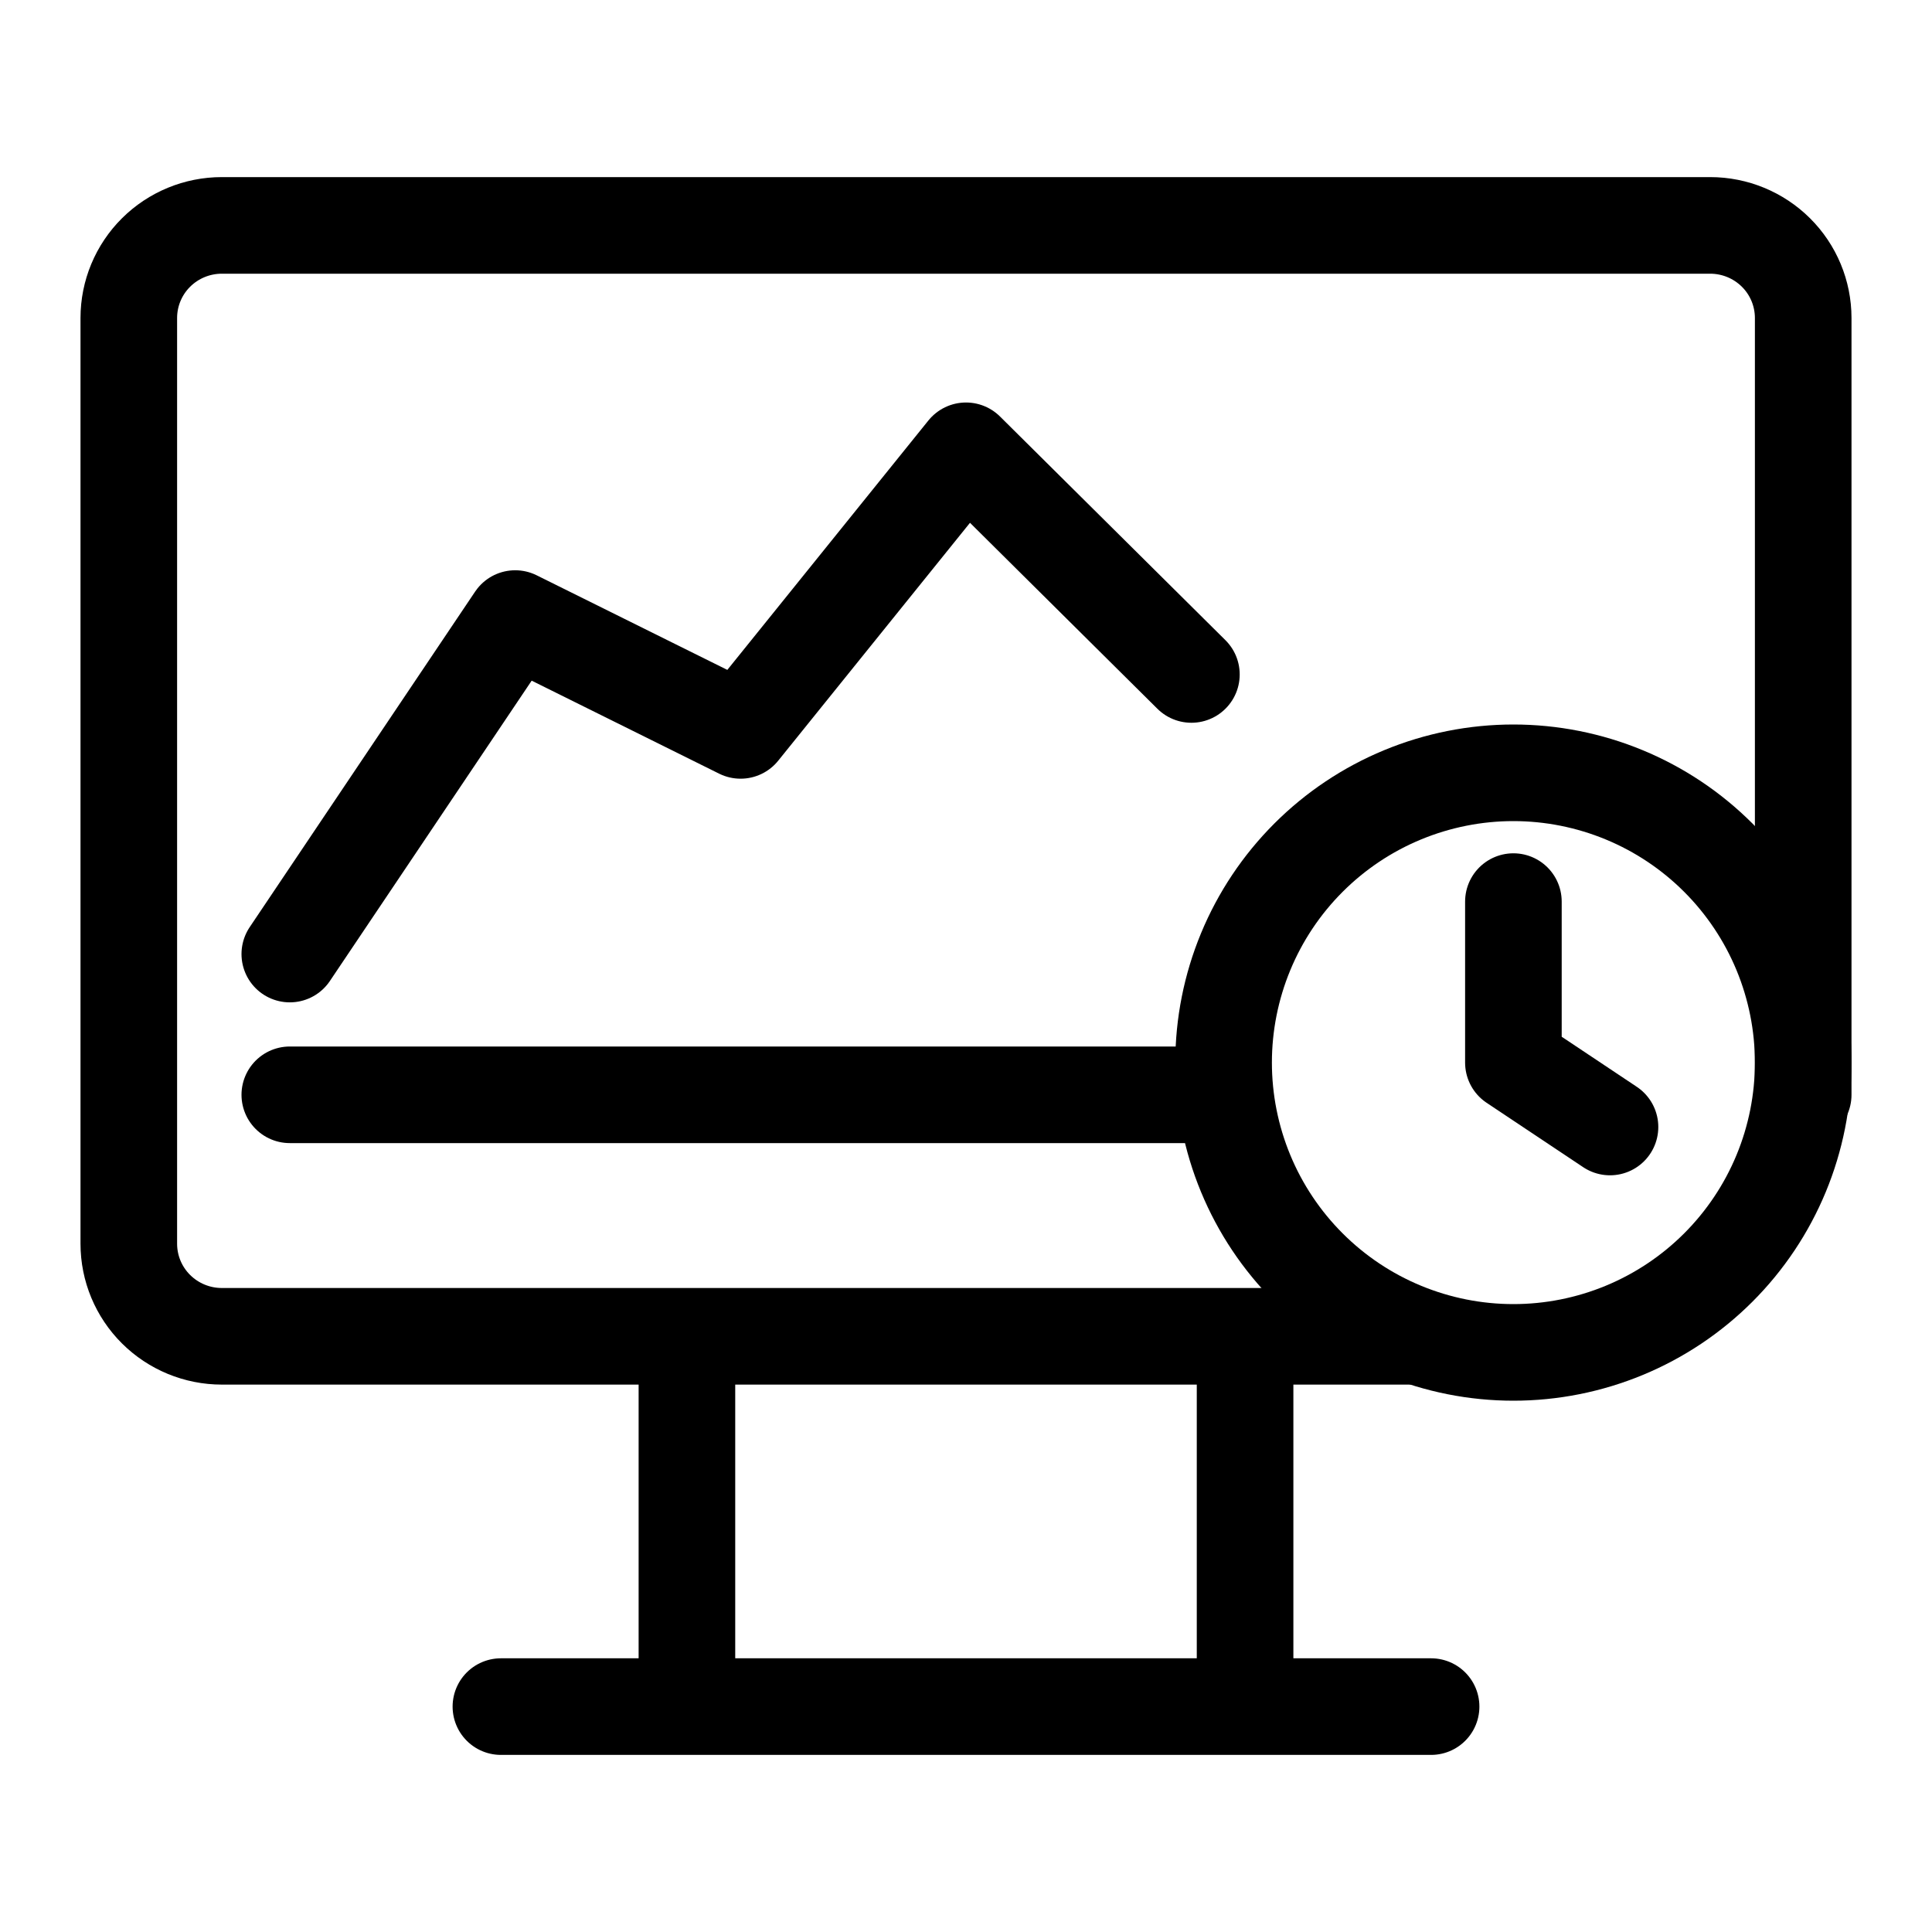
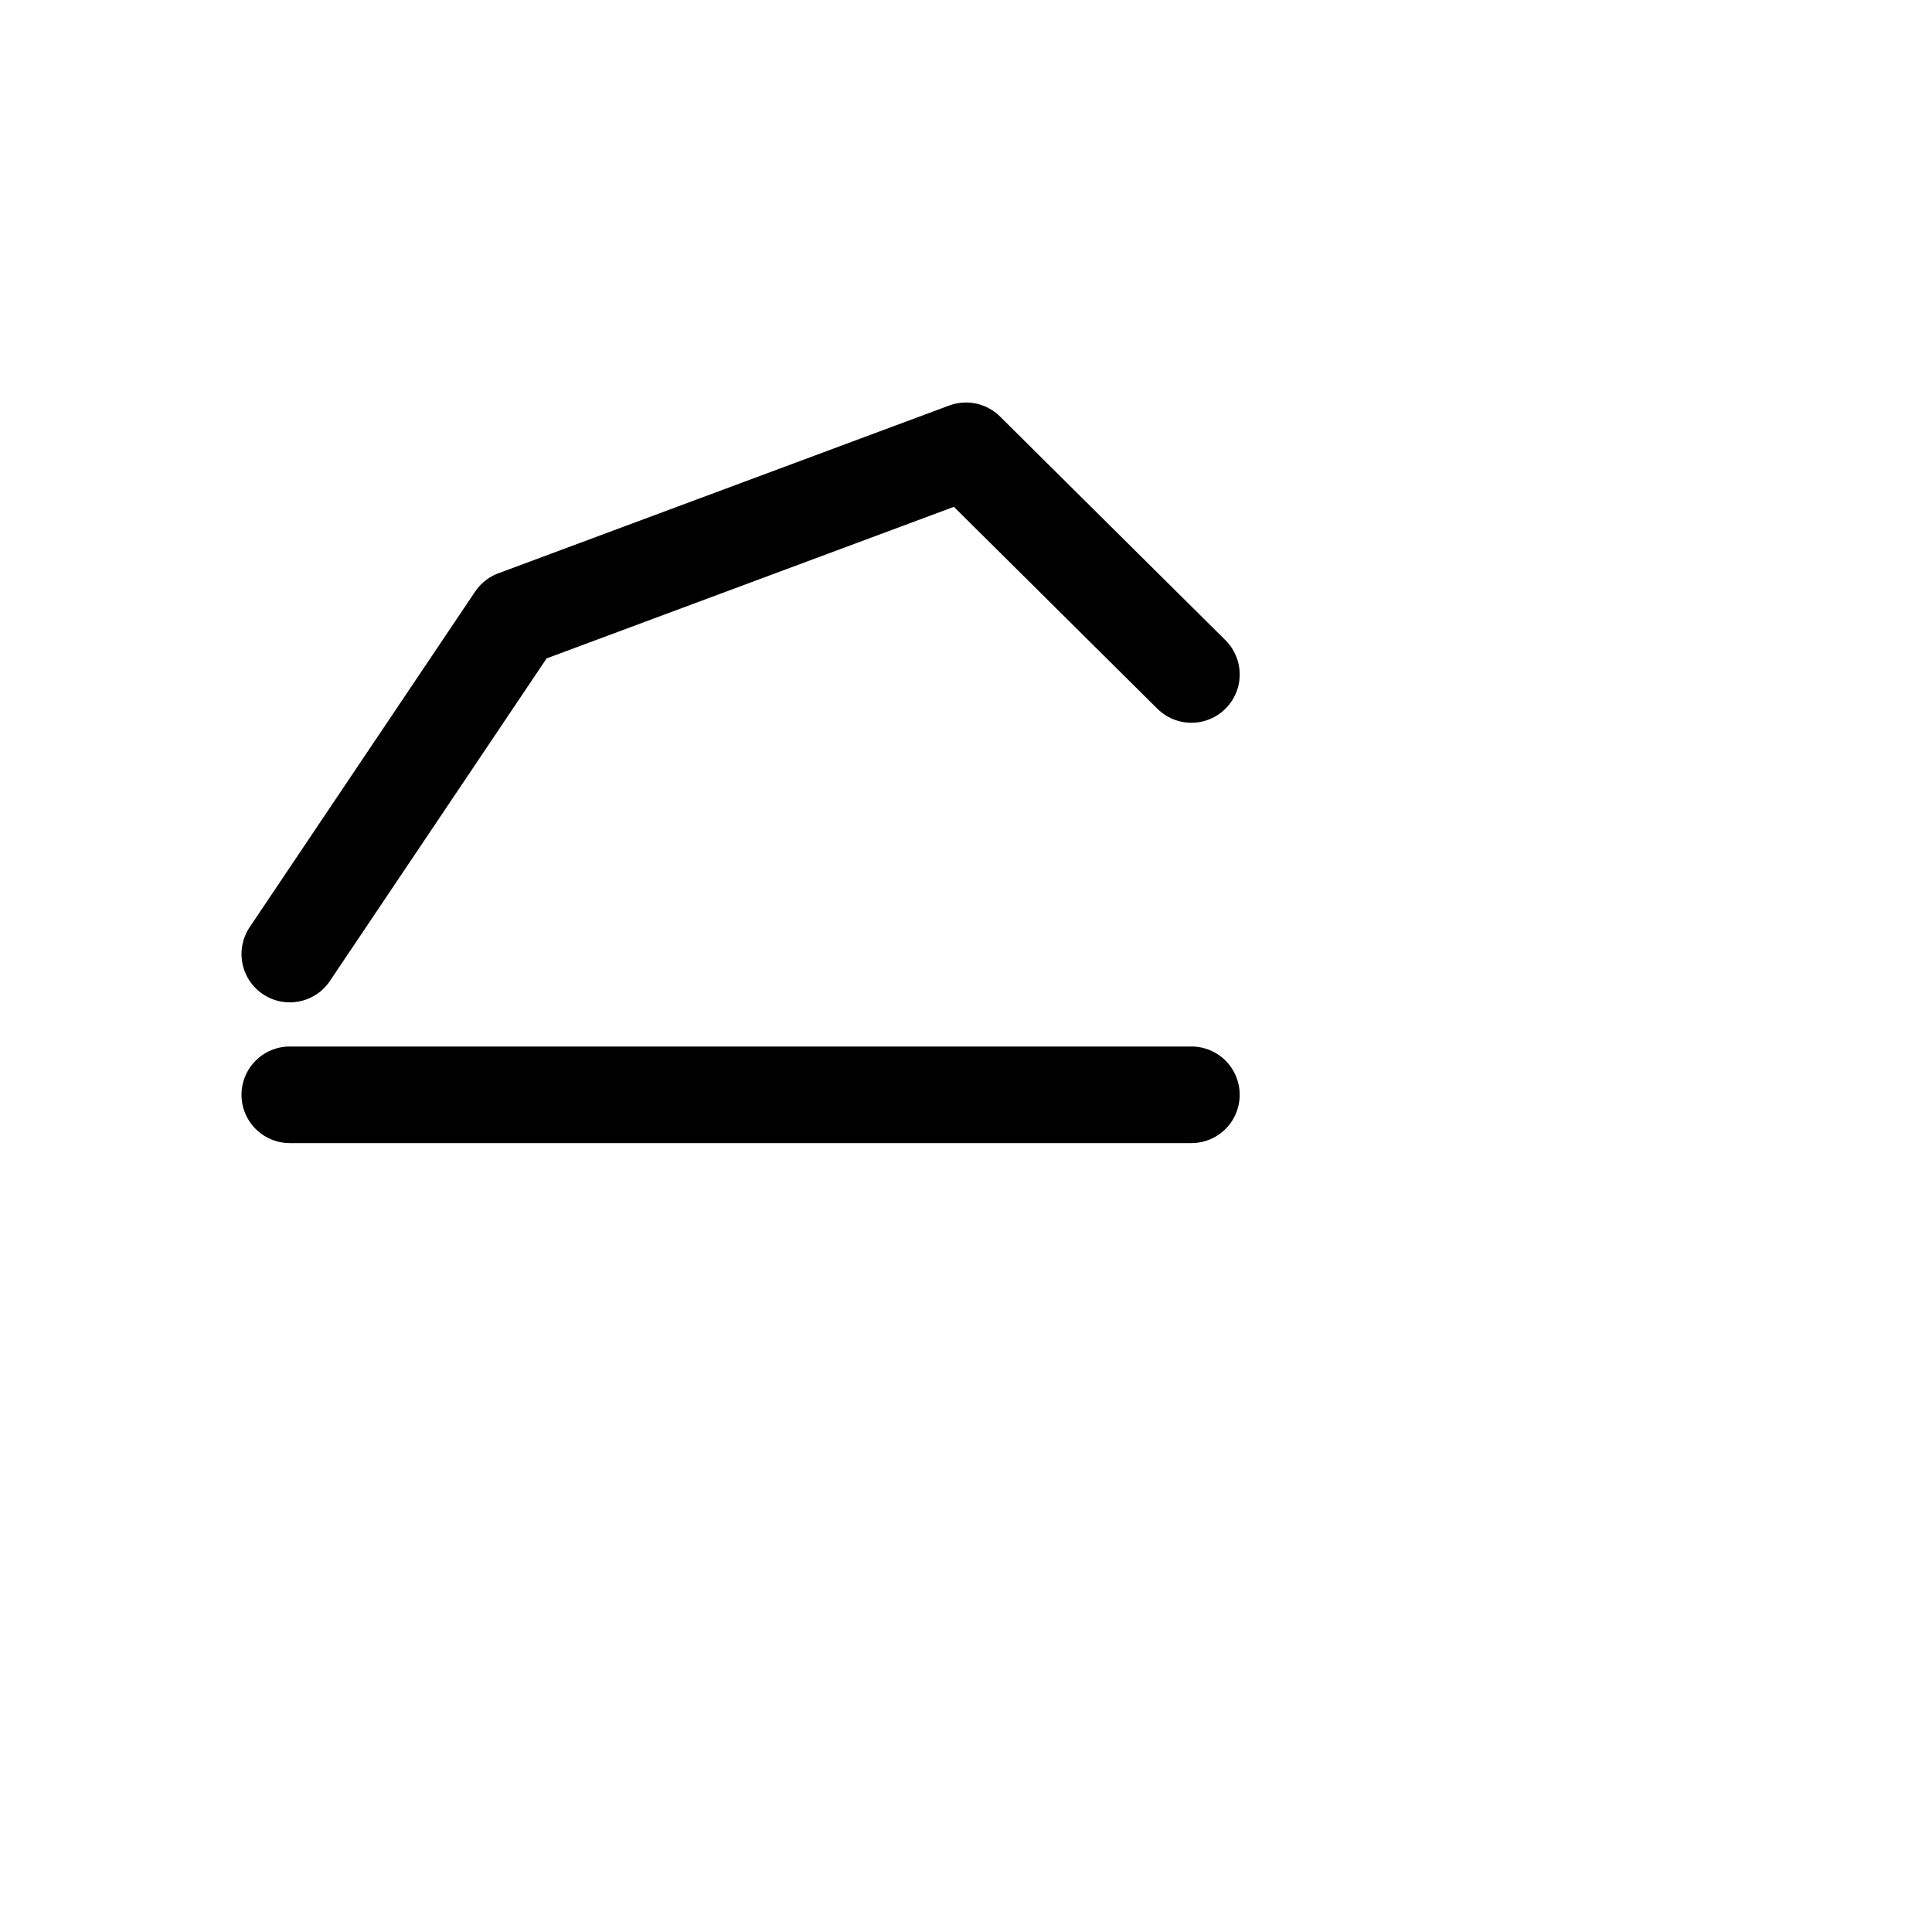
<svg xmlns="http://www.w3.org/2000/svg" width="60" height="60" viewBox="0 0 60 60" fill="none">
-   <path d="M44 41.5H6.889C6.123 41.5 5.388 41.197 4.846 40.658C4.304 40.119 4 39.388 4 38.625V9.875C4 9.113 4.304 8.381 4.846 7.842C5.388 7.303 6.123 7 6.889 7H53.111C53.877 7 54.612 7.303 55.154 7.842C55.696 8.381 56 9.113 56 9.875V34M15.556 53H44.444M21.333 41.5V53M38.667 41.5V53" stroke="black" stroke-width="3" stroke-linecap="round" stroke-linejoin="round" />
-   <path d="M50 35L47 33V28M38 33C38 34.182 38.233 35.352 38.685 36.444C39.137 37.536 39.8 38.528 40.636 39.364C41.472 40.2 42.464 40.863 43.556 41.315C44.648 41.767 45.818 42 47 42C48.182 42 49.352 41.767 50.444 41.315C51.536 40.863 52.528 40.2 53.364 39.364C54.2 38.528 54.863 37.536 55.315 36.444C55.767 35.352 56 34.182 56 33C56 31.818 55.767 30.648 55.315 29.556C54.863 28.464 54.2 27.472 53.364 26.636C52.528 25.8 51.536 25.137 50.444 24.685C49.352 24.233 48.182 24 47 24C45.818 24 44.648 24.233 43.556 24.685C42.464 25.137 41.472 25.8 40.636 26.636C39.8 27.472 39.137 28.464 38.685 29.556C38.233 30.648 38 31.818 38 33Z" stroke="black" stroke-width="3" stroke-linecap="round" stroke-linejoin="round" />
-   <path d="M9 34H37M9 29.629L16 19.21L23 22.683L30 14L37 20.946" stroke="black" stroke-width="3" stroke-linecap="round" stroke-linejoin="round" />
+   <path d="M9 34H37M9 29.629L16 19.21L30 14L37 20.946" stroke="black" stroke-width="3" stroke-linecap="round" stroke-linejoin="round" />
</svg>